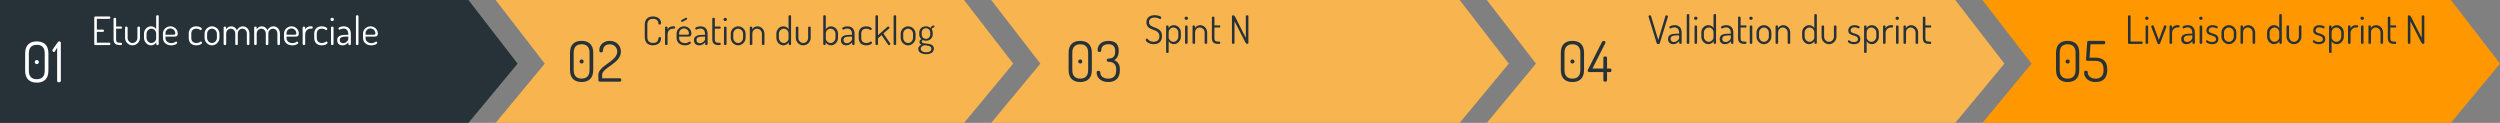
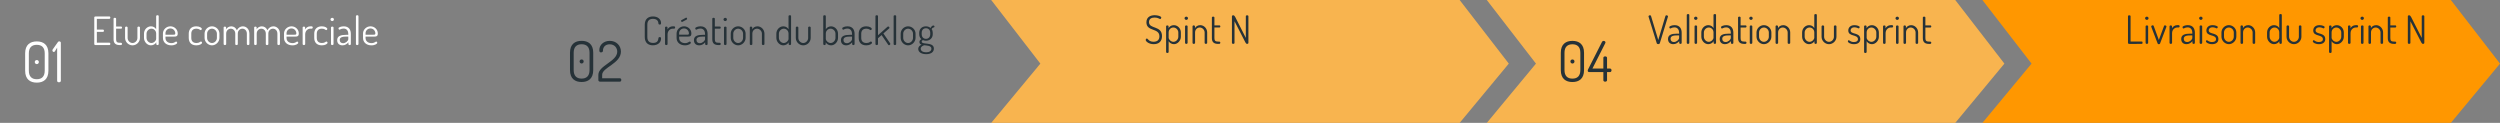
<svg xmlns="http://www.w3.org/2000/svg" xmlns:ns1="http://sodipodi.sourceforge.net/DTD/sodipodi-0.dtd" xmlns:ns2="http://www.inkscape.org/namespaces/inkscape" width="631.676mm" height="31.052mm" viewBox="0 0 631.676 31.052" version="1.1" id="svg1">
  <rect x="0" y="0" width="631.676" height="31.052" fill="#808080" stroke="none" />
  <ns1:namedview id="namedview1" pagecolor="#ffffff" bordercolor="#000000" borderopacity="0.25" ns2:showpageshadow="2" ns2:pageopacity="0.0" ns2:pagecheckerboard="0" ns2:deskcolor="#d1d1d1" ns2:document-units="mm" />
  <defs id="defs1" />
  <g ns2:label="Calque 1" ns2:groupmode="layer" id="layer1" transform="translate(-124.054,-80.723)">
-     <path d="M 124.054,80.723 V 111.775 H 242.416 L 254.836,96.797 242.416,80.723 Z" style="fill:#263238;fill-opacity:1;stroke-width:0.265" id="path1" ns1:nodetypes="cccccc" ns2:export-filename="agilGraphe.svg" ns2:export-xdpi="96" ns2:export-ydpi="96" />
-     <path d="M 249.278,80.723 261.699,96.797 249.278,111.775 H 367.639 L 380.06,96.797 367.639,80.723 Z" style="fill:#f8b44f;fill-opacity:1;stroke-width:0.265" id="path1-2" ns1:nodetypes="ccccccc" />
+     <path d="M 124.054,80.723 H 242.416 L 254.836,96.797 242.416,80.723 Z" style="fill:#263238;fill-opacity:1;stroke-width:0.265" id="path1" ns1:nodetypes="cccccc" ns2:export-filename="agilGraphe.svg" ns2:export-xdpi="96" ns2:export-ydpi="96" />
    <path d="m 374.501,80.723 12.421,16.074 -12.421,14.978 h 118.361 l 12.421,-14.978 -12.421,-16.074 z" style="fill:#f8b44f;fill-opacity:1;stroke-width:0.265" id="path1-2-1" ns1:nodetypes="ccccccc" />
    <path d="m 499.725,80.723 12.421,16.074 -12.421,14.978 h 118.361 l 12.421,-14.978 -12.421,-16.074 z" style="fill:#f8b44f;fill-opacity:1;stroke-width:0.265" id="path1-2-1-3" ns1:nodetypes="ccccccc" />
    <path d="m 624.948,80.723 12.421,16.074 -12.421,14.978 h 118.361 l 12.421,-14.978 -12.421,-16.074 z" style="fill:#ff9700;fill-opacity:1;stroke-width:0.265" id="path1-2-1-3-2" ns1:nodetypes="ccccccc" />
    <path style="font-size:53.333px;font-family:Dosis;-inkscape-font-specification:Dosis;text-align:end;text-anchor:end;white-space:pre;fill:#ffffff" d="m 294.594,349.072 c 6.24,0 11.093,-3.093 11.093,-11.413 v -16.533 c 0,-8.267 -4.853,-11.36 -11.093,-11.36 -6.24,0 -11.093,3.093 -11.093,11.36 v 16.533 c 0,8.32 4.853,11.413 11.093,11.413 z m 7.573,-11.413 c 0,5.6 -2.827,8.16 -7.573,8.16 -4.747,0 -7.573,-2.56 -7.573,-8.16 v -16.533 c 0,-5.547 2.827,-8.107 7.573,-8.107 4.747,0 7.573,2.56 7.573,8.107 z m -7.52,-10.133 c -1.173,0 -1.973,0.8 -1.973,1.92 0,1.067 0.8,1.973 1.973,1.973 1.067,0 1.92,-0.907 1.92,-1.973 0,-1.12 -0.853,-1.92 -1.92,-1.92 z m 19.36,19.84 c 0,0.907 0.853,1.387 1.76,1.387 0.853,0 1.76,-0.48 1.76,-1.387 v -36.32 c 0,-0.853 -0.8,-1.333 -1.547,-1.333 -0.693,0 -1.013,0.373 -1.333,0.8 l -4.373,6.187 c -0.373,0.32 -0.8,1.12 -0.8,1.6 0,0.8 0.587,1.547 1.387,1.547 0.32,0 0.693,-0.16 1.013,-0.64 l 2.133,-3.467 z" id="text1" transform="matrix(0.265,0,0,0.265,55.28,9.098)" aria-label="01" />
    <path style="font-size:37.333px;font-family:Dosis;-inkscape-font-specification:Dosis;white-space:pre;fill:#ffffff" d="m 338.223,329.241 h 11.947 c 0.597,0 0.933,-0.56 0.933,-1.195 0,-0.523 -0.261,-1.083 -0.933,-1.083 H 336.879 c -0.56,0 -1.12,0.299 -1.12,0.933 v 25.387 c 0,0.635 0.56,0.971 1.12,0.971 h 13.291 c 0.672,0 0.933,-0.597 0.933,-1.12 0,-0.597 -0.336,-1.157 -0.933,-1.157 H 338.223 v -10.341 h 5.861 c 0.672,0 0.933,-0.523 0.933,-1.008 0,-0.597 -0.336,-1.12 -0.933,-1.12 h -5.861 z m 18.368,9.371 h 4.816 c 0.485,0 0.859,-0.485 0.859,-1.008 0,-0.523 -0.373,-1.008 -0.859,-1.008 h -4.816 v -7.504 c 0,-0.523 -0.635,-0.896 -1.232,-0.896 -0.56,0 -1.195,0.373 -1.195,0.896 v 19.675 c 0,3.845 2.053,5.488 5.899,5.488 h 1.045 c 0.672,0 1.12,-0.523 1.12,-1.12 0,-0.56 -0.448,-1.083 -1.12,-1.083 h -1.045 c -2.576,0 -3.472,-0.859 -3.472,-3.285 z m 15.643,15.904 c 3.845,0 7.093,-3.285 7.093,-7.019 v -10.005 c 0,-0.485 -0.523,-0.896 -1.195,-0.896 -0.672,0 -1.232,0.411 -1.232,0.896 v 10.005 c 0,2.464 -2.091,4.779 -4.667,4.779 -2.613,0 -4.667,-2.352 -4.667,-4.779 v -9.968 c 0,-0.448 -0.56,-0.933 -1.195,-0.933 -0.709,0 -1.232,0.485 -1.232,0.933 v 9.968 c 0,3.696 3.173,7.019 7.093,7.019 z m 23.819,-28.747 c -0.709,0 -1.269,0.373 -1.269,0.896 v 12.544 c -0.784,-1.456 -2.464,-2.837 -4.928,-2.837 -3.659,0 -6.683,3.136 -6.683,6.981 v 4.069 c 0,3.696 3.061,7.093 6.608,7.093 2.315,0 4.293,-1.344 5.115,-2.875 v 1.643 c 0,0.485 0.523,0.971 1.157,0.971 0.672,0 1.157,-0.485 1.157,-0.971 v -26.619 c 0,-0.523 -0.485,-0.896 -1.157,-0.896 z m -10.453,17.584 c 0,-2.389 2.091,-4.741 4.667,-4.741 2.24,0 4.517,1.755 4.517,4.741 v 5.227 c 0,1.12 -1.941,3.696 -4.555,3.696 -2.501,0 -4.629,-2.389 -4.629,-4.853 z m 22.773,-6.981 c -3.92,0 -7.131,3.136 -7.131,6.869 v 4.181 c 0,4.256 3.323,7.093 8.027,7.093 3.472,0 5.6,-1.568 5.6,-2.464 0,-0.448 -0.448,-1.157 -1.045,-1.157 -0.821,0 -1.531,1.493 -4.48,1.493 -3.285,0 -5.675,-1.867 -5.675,-4.853 v -1.381 h 8.437 c 1.643,0 3.248,-0.112 3.248,-2.987 0,-3.957 -3.285,-6.795 -6.981,-6.795 z m -4.704,7.989 v -1.419 c 0,-2.501 2.091,-4.555 4.667,-4.555 2.763,0 4.667,2.315 4.667,4.704 0,1.045 -0.373,1.269 -1.867,1.269 z m 29.419,10.155 c 3.285,0 5.451,-1.456 5.451,-2.464 0,-0.56 -0.448,-1.195 -1.12,-1.195 -0.747,0 -1.344,1.419 -4.219,1.419 -3.285,0 -4.928,-1.829 -4.928,-4.853 v -3.995 c 0,-2.987 1.643,-4.816 4.891,-4.816 2.725,0 3.36,1.381 4.069,1.381 0.597,0 1.083,-0.672 1.083,-1.195 0,-1.008 -2.091,-2.427 -5.264,-2.427 -4.965,0 -7.205,3.099 -7.205,7.056 v 3.995 c 0,4.069 2.277,7.093 7.243,7.093 z m 14.896,-18.144 c -3.883,0 -7.056,3.248 -7.056,6.981 v 4.069 c 0,3.733 3.285,7.093 7.056,7.093 3.808,0 7.131,-3.397 7.131,-7.093 v -4.069 c 0,-3.845 -3.323,-6.981 -7.131,-6.981 z m 4.704,11.051 c 0,2.501 -2.091,4.853 -4.704,4.853 -2.576,0 -4.629,-2.352 -4.629,-4.853 v -4.069 c 0,-2.389 2.016,-4.741 4.629,-4.741 2.613,0 4.704,2.352 4.704,4.741 z m 17.509,5.899 c 0,0.672 0.635,0.933 1.195,0.933 0.597,0 1.232,-0.261 1.232,-0.933 v -10.117 c 0,-2.8 2.203,-4.592 4.368,-4.592 2.053,0 4.256,1.605 4.256,4.741 v 9.931 c 0,0.485 0.56,0.971 1.195,0.971 0.709,0 1.232,-0.485 1.232,-0.971 v -9.931 c 0,-4.443 -3.061,-6.981 -6.272,-6.981 -2.165,0 -4.368,1.195 -5.675,3.733 -0.896,-2.203 -2.837,-3.733 -5.301,-3.733 -2.464,0 -4.144,1.381 -4.965,2.837 v -1.717 c 0,-0.523 -0.523,-0.896 -1.157,-0.896 -0.672,0 -1.195,0.373 -1.195,0.896 v 15.792 c 0,0.485 0.523,0.971 1.195,0.971 0.672,0 1.232,-0.485 1.232,-0.971 v -9.931 c 0,-3.024 2.24,-4.741 4.405,-4.741 2.315,0 4.256,1.941 4.256,4.629 z m 29.12,0 c 0,0.672 0.635,0.933 1.195,0.933 0.597,0 1.232,-0.261 1.232,-0.933 v -10.117 c 0,-2.8 2.203,-4.592 4.368,-4.592 2.053,0 4.256,1.605 4.256,4.741 v 9.931 c 0,0.485 0.56,0.971 1.195,0.971 0.709,0 1.232,-0.485 1.232,-0.971 v -9.931 c 0,-4.443 -3.061,-6.981 -6.272,-6.981 -2.165,0 -4.368,1.195 -5.675,3.733 -0.896,-2.203 -2.837,-3.733 -5.301,-3.733 -2.464,0 -4.144,1.381 -4.965,2.837 v -1.717 c 0,-0.523 -0.523,-0.896 -1.157,-0.896 -0.672,0 -1.195,0.373 -1.195,0.896 v 15.792 c 0,0.485 0.523,0.971 1.195,0.971 0.672,0 1.232,-0.485 1.232,-0.971 v -9.931 c 0,-3.024 2.24,-4.741 4.405,-4.741 2.315,0 4.256,1.941 4.256,4.629 z m 24.491,-16.949 c -3.92,0 -7.131,3.136 -7.131,6.869 v 4.181 c 0,4.256 3.323,7.093 8.027,7.093 3.472,0 5.6,-1.568 5.6,-2.464 0,-0.448 -0.448,-1.157 -1.045,-1.157 -0.821,0 -1.531,1.493 -4.48,1.493 -3.285,0 -5.675,-1.867 -5.675,-4.853 v -1.381 h 8.437 c 1.643,0 3.248,-0.112 3.248,-2.987 0,-3.957 -3.285,-6.795 -6.981,-6.795 z m -4.704,7.989 v -1.419 c 0,-2.501 2.091,-4.555 4.667,-4.555 2.763,0 4.667,2.315 4.667,4.704 0,1.045 -0.373,1.269 -1.867,1.269 z m 24.005,-5.749 c 0.523,0 0.971,-0.523 0.971,-1.12 0,-0.597 -0.448,-1.12 -0.971,-1.12 h -1.307 c -2.427,0 -4.181,1.456 -5.003,2.949 v -1.829 c 0,-0.523 -0.523,-0.896 -1.157,-0.896 -0.672,0 -1.195,0.373 -1.195,0.896 v 15.792 c 0,0.485 0.523,0.971 1.195,0.971 0.709,0 1.232,-0.485 1.232,-0.971 v -9.221 c 0,-3.397 2.464,-5.451 4.928,-5.451 z m 9.632,15.904 c 3.285,0 5.451,-1.456 5.451,-2.464 0,-0.56 -0.448,-1.195 -1.12,-1.195 -0.747,0 -1.344,1.419 -4.219,1.419 -3.285,0 -4.928,-1.829 -4.928,-4.853 v -3.995 c 0,-2.987 1.643,-4.816 4.891,-4.816 2.725,0 3.36,1.381 4.069,1.381 0.597,0 1.083,-0.672 1.083,-1.195 0,-1.008 -2.091,-2.427 -5.264,-2.427 -4.965,0 -7.205,3.099 -7.205,7.056 v 3.995 c 0,4.069 2.277,7.093 7.243,7.093 z m 9.931,-17.92 c -0.672,0 -1.195,0.373 -1.195,0.896 v 15.792 c 0,0.485 0.523,0.971 1.195,0.971 0.672,0 1.232,-0.485 1.232,-0.971 v -15.792 c 0,-0.523 -0.56,-0.896 -1.232,-0.896 z m 0,-8.325 c -0.933,0 -1.68,0.709 -1.68,1.531 0,0.821 0.747,1.568 1.68,1.568 0.896,0 1.605,-0.747 1.605,-1.568 0,-0.821 -0.709,-1.531 -1.605,-1.531 z m 10.976,8.101 c -2.389,0 -5.04,0.933 -5.04,1.904 0,0.56 0.336,1.307 0.971,1.307 0.597,0 1.493,-1.083 3.995,-1.083 3.211,0 4.405,2.688 4.405,5.077 v 0.896 h -1.904 c -5.189,0 -8.699,1.045 -8.699,5.115 0,3.36 2.24,4.928 5.077,4.928 2.501,0 4.331,-1.381 5.637,-2.875 v 1.643 c 0,0.56 0.485,0.971 1.12,0.971 0.709,0 1.195,-0.411 1.195,-0.971 v -9.707 c 0,-3.733 -1.755,-7.205 -6.757,-7.205 z m 4.331,12.171 c 0,1.68 -2.539,3.92 -4.928,3.92 -1.829,0 -3.248,-0.933 -3.248,-3.099 0,-2.875 3.173,-3.211 6.608,-3.211 h 1.568 z m 8.475,-22.773 c -0.672,0 -1.195,0.373 -1.195,0.896 v 26.619 c 0,0.485 0.523,0.971 1.195,0.971 0.709,0 1.232,-0.485 1.232,-0.971 v -26.619 c 0,-0.523 -0.523,-0.896 -1.232,-0.896 z m 12.693,10.603 c -3.92,0 -7.131,3.136 -7.131,6.869 v 4.181 c 0,4.256 3.323,7.093 8.027,7.093 3.472,0 5.6,-1.568 5.6,-2.464 0,-0.448 -0.448,-1.157 -1.045,-1.157 -0.821,0 -1.531,1.493 -4.48,1.493 -3.285,0 -5.675,-1.867 -5.675,-4.853 v -1.381 h 8.437 c 1.643,0 3.248,-0.112 3.248,-2.987 0,-3.957 -3.285,-6.795 -6.981,-6.795 z m -4.704,7.989 v -1.419 c 0,-2.501 2.091,-4.555 4.667,-4.555 2.763,0 4.667,2.315 4.667,4.704 0,1.045 -0.373,1.269 -1.867,1.269 z" id="text2" transform="matrix(0.265,0,0,0.265,58.896,-1.765)" aria-label="Etude commerciale" />
    <path d="m 390.481,333.758 c 0.037,0.523 0.373,0.933 1.232,0.933 0.859,0 1.232,-0.261 1.232,-1.493 0,-3.36 -2.8,-6.235 -7.691,-6.235 -4.256,0 -7.84,2.165 -7.84,7.952 v 11.573 c 0,5.824 3.509,7.989 7.728,7.989 4.928,0 7.803,-2.912 7.803,-6.309 0,-1.232 -0.373,-1.531 -1.232,-1.531 -0.784,0 -1.157,0.373 -1.232,0.971 -0.224,1.792 -0.635,4.592 -5.077,4.592 -3.621,0 -5.525,-1.792 -5.525,-5.712 v -11.573 c 0,-3.883 1.904,-5.675 5.376,-5.675 4.443,0 5.152,2.912 5.227,4.517 z m 14.933,4.853 c 0.523,0 0.971,-0.523 0.971,-1.12 0,-0.597 -0.448,-1.12 -0.971,-1.12 h -1.307 c -2.427,0 -4.181,1.456 -5.003,2.949 v -1.829 c 0,-0.523 -0.523,-0.896 -1.157,-0.896 -0.672,0 -1.195,0.373 -1.195,0.896 v 15.792 c 0,0.485 0.523,0.971 1.195,0.971 0.709,0 1.232,-0.485 1.232,-0.971 v -9.221 c 0,-3.397 2.464,-5.451 4.928,-5.451 z m 11.947,-8.661 c 0.299,-0.149 0.448,-0.485 0.448,-0.821 0,-0.485 -0.336,-1.045 -0.896,-1.045 -0.075,0 -0.224,0.037 -0.299,0.112 l -4.181,2.277 c -0.299,0.149 -0.411,0.411 -0.411,0.672 0,0.523 0.448,1.045 0.971,1.045 0.112,0 0.261,-0.037 0.373,-0.112 z m -2.464,6.421 c -3.92,0 -7.131,3.136 -7.131,6.869 v 4.181 c 0,4.256 3.323,7.093 8.027,7.093 3.472,0 5.6,-1.568 5.6,-2.464 0,-0.448 -0.448,-1.157 -1.045,-1.157 -0.821,0 -1.531,1.493 -4.48,1.493 -3.285,0 -5.675,-1.867 -5.675,-4.853 v -1.381 h 8.437 c 1.643,0 3.248,-0.112 3.248,-2.987 0,-3.957 -3.285,-6.795 -6.981,-6.795 z m -4.704,7.989 v -1.419 c 0,-2.501 2.091,-4.555 4.667,-4.555 2.763,0 4.667,2.315 4.667,4.704 0,1.045 -0.373,1.269 -1.867,1.269 z m 20.384,-7.989 c -2.389,0 -5.04,0.933 -5.04,1.904 0,0.56 0.336,1.307 0.971,1.307 0.597,0 1.493,-1.083 3.995,-1.083 3.211,0 4.405,2.688 4.405,5.077 v 0.896 h -1.904 c -5.189,0 -8.699,1.045 -8.699,5.115 0,3.36 2.24,4.928 5.077,4.928 2.501,0 4.331,-1.381 5.637,-2.875 v 1.643 c 0,0.56 0.485,0.971 1.12,0.971 0.709,0 1.195,-0.411 1.195,-0.971 v -9.707 c 0,-3.733 -1.755,-7.205 -6.757,-7.205 z m 4.331,12.171 c 0,1.68 -2.539,3.92 -4.928,3.92 -1.829,0 -3.248,-0.933 -3.248,-3.099 0,-2.875 3.173,-3.211 6.608,-3.211 h 1.568 z m 9.333,-9.931 h 4.816 c 0.485,0 0.859,-0.485 0.859,-1.008 0,-0.523 -0.373,-1.008 -0.859,-1.008 h -4.816 v -7.504 c 0,-0.523 -0.635,-0.896 -1.232,-0.896 -0.56,0 -1.195,0.373 -1.195,0.896 v 19.675 c 0,3.845 2.053,5.488 5.899,5.488 h 1.045 c 0.672,0 1.12,-0.523 1.12,-1.12 0,-0.56 -0.448,-1.083 -1.12,-1.083 h -1.045 c -2.576,0 -3.472,-0.859 -3.472,-3.285 z m 9.931,-2.016 c -0.672,0 -1.195,0.373 -1.195,0.896 v 15.792 c 0,0.485 0.523,0.971 1.195,0.971 0.672,0 1.232,-0.485 1.232,-0.971 v -15.792 c 0,-0.523 -0.56,-0.896 -1.232,-0.896 z m 0,-8.325 c -0.933,0 -1.68,0.709 -1.68,1.531 0,0.821 0.747,1.568 1.68,1.568 0.896,0 1.605,-0.747 1.605,-1.568 0,-0.821 -0.709,-1.531 -1.605,-1.531 z m 12.283,8.101 c -3.883,0 -7.056,3.248 -7.056,6.981 v 4.069 c 0,3.733 3.285,7.093 7.056,7.093 3.808,0 7.131,-3.397 7.131,-7.093 v -4.069 c 0,-3.845 -3.323,-6.981 -7.131,-6.981 z m 4.704,11.051 c 0,2.501 -2.091,4.853 -4.704,4.853 -2.576,0 -4.629,-2.352 -4.629,-4.853 v -4.069 c 0,-2.389 2.016,-4.741 4.629,-4.741 2.613,0 4.704,2.352 4.704,4.741 z m 8.848,-4.069 c 0,-2.987 2.24,-4.741 4.443,-4.741 2.576,0 4.667,2.352 4.667,4.741 v 9.931 c 0,0.635 0.635,0.971 1.195,0.971 0.597,0 1.232,-0.336 1.232,-0.971 v -9.931 c 0,-3.845 -3.061,-6.981 -6.645,-6.981 -2.501,0 -4.219,1.381 -5.003,2.837 v -1.717 c 0,-0.523 -0.523,-0.896 -1.12,-0.896 -0.709,0 -1.195,0.373 -1.195,0.896 v 15.792 c 0,0.485 0.485,0.971 1.195,0.971 0.672,0 1.232,-0.485 1.232,-0.971 z m 35.765,-17.584 c -0.709,0 -1.269,0.373 -1.269,0.896 v 12.544 c -0.784,-1.456 -2.464,-2.837 -4.928,-2.837 -3.659,0 -6.683,3.136 -6.683,6.981 v 4.069 c 0,3.696 3.061,7.093 6.608,7.093 2.315,0 4.293,-1.344 5.115,-2.875 v 1.643 c 0,0.485 0.523,0.971 1.157,0.971 0.672,0 1.157,-0.485 1.157,-0.971 v -26.619 c 0,-0.523 -0.485,-0.896 -1.157,-0.896 z m -10.453,17.584 c 0,-2.389 2.091,-4.741 4.667,-4.741 2.24,0 4.517,1.755 4.517,4.741 v 5.227 c 0,1.12 -1.941,3.696 -4.555,3.696 -2.501,0 -4.629,-2.389 -4.629,-4.853 z m 23.221,11.163 c 3.845,0 7.093,-3.285 7.093,-7.019 v -10.005 c 0,-0.485 -0.523,-0.896 -1.195,-0.896 -0.672,0 -1.232,0.411 -1.232,0.896 v 10.005 c 0,2.464 -2.091,4.779 -4.667,4.779 -2.613,0 -4.667,-2.352 -4.667,-4.779 v -9.968 c 0,-0.448 -0.56,-0.933 -1.195,-0.933 -0.709,0 -1.232,0.485 -1.232,0.933 v 9.968 c 0,3.696 3.173,7.019 7.093,7.019 z m 20.272,-28.747 c -0.672,0 -1.195,0.373 -1.195,0.896 v 26.619 c 0,0.485 0.523,0.971 1.195,0.971 0.635,0 1.157,-0.485 1.157,-0.971 v -1.643 c 0.784,1.531 2.8,2.875 5.115,2.875 3.509,0 6.608,-3.397 6.608,-7.093 v -4.069 c 0,-3.845 -3.024,-6.981 -6.683,-6.981 -2.464,0 -4.144,1.381 -4.965,2.837 v -12.544 c 0,-0.523 -0.523,-0.896 -1.232,-0.896 z m 10.453,21.653 c 0,2.464 -2.128,4.853 -4.629,4.853 -2.613,0 -4.592,-2.576 -4.592,-3.696 v -5.227 c 0,-2.987 2.315,-4.741 4.555,-4.741 2.576,0 4.667,2.352 4.667,4.741 z m 11.461,-11.051 c -2.389,0 -5.04,0.933 -5.04,1.904 0,0.56 0.336,1.307 0.971,1.307 0.597,0 1.493,-1.083 3.995,-1.083 3.211,0 4.405,2.688 4.405,5.077 v 0.896 h -1.904 c -5.189,0 -8.699,1.045 -8.699,5.115 0,3.36 2.24,4.928 5.077,4.928 2.501,0 4.331,-1.381 5.637,-2.875 v 1.643 c 0,0.56 0.485,0.971 1.12,0.971 0.709,0 1.195,-0.411 1.195,-0.971 v -9.707 c 0,-3.733 -1.755,-7.205 -6.757,-7.205 z m 4.331,12.171 c 0,1.68 -2.539,3.92 -4.928,3.92 -1.829,0 -3.248,-0.933 -3.248,-3.099 0,-2.875 3.173,-3.211 6.608,-3.211 h 1.568 z m 13.589,5.973 c 3.285,0 5.451,-1.456 5.451,-2.464 0,-0.56 -0.448,-1.195 -1.12,-1.195 -0.747,0 -1.344,1.419 -4.219,1.419 -3.285,0 -4.928,-1.829 -4.928,-4.853 v -3.995 c 0,-2.987 1.643,-4.816 4.891,-4.816 2.725,0 3.36,1.381 4.069,1.381 0.597,0 1.083,-0.672 1.083,-1.195 0,-1.008 -2.091,-2.427 -5.264,-2.427 -4.965,0 -7.205,3.099 -7.205,7.056 v 3.995 c 0,4.069 2.277,7.093 7.243,7.093 z m 21.803,-16.165 c 0.224,-0.187 0.261,-0.448 0.261,-0.672 0,-0.635 -0.635,-1.157 -1.232,-1.157 -0.187,0 -0.373,0.112 -0.56,0.224 l -9.109,8.101 v -18.181 c 0,-0.523 -0.523,-0.896 -1.232,-0.896 -0.672,0 -1.195,0.373 -1.195,0.896 v 26.619 c 0,0.485 0.523,0.971 1.195,0.971 0.709,0 1.232,-0.485 1.232,-0.971 v -5.563 l 3.435,-3.024 6.272,9.221 c 0.187,0.299 0.448,0.448 0.747,0.448 0.635,0 1.307,-0.672 1.307,-1.232 0,-0.187 -0.075,-0.373 -0.149,-0.523 l -6.459,-9.445 z m 5.451,-12.581 c -0.672,0 -1.195,0.373 -1.195,0.896 v 26.619 c 0,0.485 0.523,0.971 1.195,0.971 0.709,0 1.232,-0.485 1.232,-0.971 v -26.619 c 0,-0.523 -0.523,-0.896 -1.232,-0.896 z m 12.581,10.603 c -3.883,0 -7.056,3.248 -7.056,6.981 v 4.069 c 0,3.733 3.285,7.093 7.056,7.093 3.808,0 7.131,-3.397 7.131,-7.093 v -4.069 c 0,-3.845 -3.323,-6.981 -7.131,-6.981 z m 4.704,11.051 c 0,2.501 -2.091,4.853 -4.704,4.853 -2.576,0 -4.629,-2.352 -4.629,-4.853 v -4.069 c 0,-2.389 2.016,-4.741 4.629,-4.741 2.613,0 4.704,2.352 4.704,4.741 z m 12.32,2.688 c 3.808,0 6.496,-2.651 6.496,-6.197 v -1.419 c 0,-1.307 -0.336,-2.576 -1.045,-3.509 0.672,-1.157 1.493,-1.493 2.091,-1.605 0.336,-0.075 0.635,-0.373 0.635,-0.821 0,-0.448 -0.373,-0.971 -1.12,-0.971 -0.859,0 -1.904,0.859 -2.651,2.352 -1.083,-0.971 -2.613,-1.568 -4.368,-1.568 -3.883,0 -6.421,2.539 -6.421,6.123 v 1.419 c 0,1.941 0.747,3.621 2.053,4.704 -1.12,0.597 -1.867,1.307 -1.867,2.688 0,1.493 0.859,2.165 2.053,2.576 -1.605,0.635 -3.173,1.904 -3.173,4.069 0,3.099 3.211,4.965 7.579,4.965 4.256,0 7.317,-1.792 7.317,-5.301 0,-6.795 -11.611,-3.323 -11.611,-6.683 0,-0.784 0.597,-1.157 1.157,-1.456 0.859,0.411 1.829,0.635 2.875,0.635 z m 4.107,-6.197 c 0,2.501 -1.531,4.368 -4.032,4.368 -2.576,0 -4.107,-1.904 -4.107,-4.405 v -1.381 c 0,-2.427 1.493,-4.293 4.069,-4.293 2.576,0 4.069,1.867 4.069,4.293 z m 1.12,13.776 c 0,2.091 -1.867,3.435 -5.003,3.435 -3.211,0 -5.189,-1.381 -5.189,-3.397 0,-1.792 1.568,-2.763 3.323,-3.323 2.352,0.336 6.869,0.187 6.869,3.285 z" id="text2-5" style="font-size:37.333px;font-family:Dosis;-inkscape-font-specification:Dosis;text-align:end;white-space:pre;fill:#263238" transform="matrix(0.265,0,0,0.265,186.948,-1.765)" aria-label="Création du backlog" />
    <path style="font-size:14.111px;font-family:Dosis;-inkscape-font-specification:Dosis;fill:#263238;stroke-width:0.265" d="m 271.01,101.442 c 1.651,0 2.935,-0.818 2.935,-3.02 v -4.374 c 0,-2.187 -1.284,-3.006 -2.935,-3.006 -1.651,0 -2.935,0.818 -2.935,3.006 v 4.374 c 0,2.201 1.284,3.02 2.935,3.02 z m 2.004,-3.02 c 0,1.482 -0.748,2.159 -2.004,2.159 -1.256,0 -2.004,-0.677 -2.004,-2.159 v -4.374 c 0,-1.468 0.748,-2.145 2.004,-2.145 1.256,0 2.004,0.677 2.004,2.145 z m -1.99,-2.681 c -0.31,0 -0.522,0.212 -0.522,0.508 0,0.282 0.212,0.522 0.522,0.522 0.282,0 0.508,-0.24 0.508,-0.522 0,-0.296 -0.226,-0.508 -0.508,-0.508 z m 4.459,-2.357 c 0,0.423 0.141,0.579 0.423,0.579 0.325,0 0.494,-0.198 0.494,-0.381 0,-1.115 0.734,-1.665 1.707,-1.665 1.298,0 1.905,0.974 1.905,1.863 0,2.469 -4.77,3.5 -4.77,5.842 v 1.369 c 0,0.226 0.254,0.367 0.437,0.367 h 5.024 c 0.183,0 0.339,-0.212 0.339,-0.437 0,-0.226 -0.155,-0.423 -0.339,-0.423 h -4.501 v -0.875 c 0,-1.877 4.741,-2.836 4.741,-5.87 0,-1.524 -1.185,-2.709 -2.808,-2.709 -1.496,0 -2.653,0.988 -2.653,2.342 z" id="text3" aria-label="02" />
    <path d="m 560.87,352.201 c -4.667,0 -5.413,-3.099 -6.384,-3.099 -0.56,0 -1.12,0.784 -1.12,1.381 0,1.344 2.875,4.032 7.653,4.032 4.592,0 7.877,-2.389 7.877,-7.691 0,-10.341 -12.395,-6.421 -12.395,-13.365 0,-3.323 2.651,-4.331 5.413,-4.331 3.285,0 4.517,1.419 5.227,1.419 0.672,0 1.083,-0.896 1.083,-1.381 0,-1.344 -3.472,-2.277 -6.272,-2.277 -3.472,0 -7.915,1.344 -7.915,6.795 0,9.109 12.395,5.077 12.395,13.365 0,3.397 -2.091,5.152 -5.563,5.152 z m 13.141,-15.605 c -0.672,0 -1.195,0.373 -1.195,0.896 v 24.491 c 0,0.448 0.523,0.933 1.195,0.933 0.709,0 1.232,-0.485 1.232,-0.933 v -10.341 c 0.821,1.531 2.763,2.875 5.04,2.875 3.509,0 6.608,-3.397 6.608,-7.093 v -4.069 c 0,-3.845 -3.024,-6.981 -6.72,-6.981 -2.464,0 -4.181,1.381 -5.003,2.837 v -1.717 c 0,-0.523 -0.523,-0.896 -1.157,-0.896 z m 10.453,10.827 c 0,2.464 -2.165,4.853 -4.629,4.853 -2.651,0 -4.592,-2.576 -4.592,-3.696 v -5.227 c 0,-2.987 2.277,-4.741 4.517,-4.741 2.576,0 4.704,2.352 4.704,4.741 z m 7.616,-10.827 c -0.672,0 -1.195,0.373 -1.195,0.896 v 15.792 c 0,0.485 0.523,0.971 1.195,0.971 0.672,0 1.232,-0.485 1.232,-0.971 v -15.792 c 0,-0.523 -0.56,-0.896 -1.232,-0.896 z m 0,-8.325 c -0.933,0 -1.68,0.709 -1.68,1.531 0,0.821 0.747,1.568 1.68,1.568 0.896,0 1.605,-0.747 1.605,-1.568 0,-0.821 -0.709,-1.531 -1.605,-1.531 z m 8.363,15.083 c 0,-2.987 2.24,-4.741 4.443,-4.741 2.576,0 4.667,2.352 4.667,4.741 v 9.931 c 0,0.635 0.635,0.971 1.195,0.971 0.597,0 1.232,-0.336 1.232,-0.971 v -9.931 c 0,-3.845 -3.061,-6.981 -6.645,-6.981 -2.501,0 -4.219,1.381 -5.003,2.837 v -1.717 c 0,-0.523 -0.523,-0.896 -1.12,-0.896 -0.709,0 -1.195,0.373 -1.195,0.896 v 15.792 c 0,0.485 0.485,0.971 1.195,0.971 0.672,0 1.232,-0.485 1.232,-0.971 z m 18.443,-4.741 h 4.816 c 0.485,0 0.859,-0.485 0.859,-1.008 0,-0.523 -0.373,-1.008 -0.859,-1.008 h -4.816 v -7.504 c 0,-0.523 -0.635,-0.896 -1.232,-0.896 -0.56,0 -1.195,0.373 -1.195,0.896 v 19.675 c 0,3.845 2.053,5.488 5.899,5.488 h 1.045 c 0.672,0 1.12,-0.523 1.12,-1.12 0,-0.56 -0.448,-1.083 -1.12,-1.083 h -1.045 c -2.576,0 -3.472,-0.859 -3.472,-3.285 z m 31.173,15.643 c 0.597,0 1.232,-0.336 1.232,-0.971 v -25.424 c 0,-0.635 -0.635,-0.896 -1.232,-0.896 -0.635,0 -1.232,0.261 -1.232,0.896 v 20.683 l -10.08,-19.861 c -0.485,-0.933 -1.045,-1.717 -1.941,-1.717 -0.635,0 -1.232,0.261 -1.232,0.933 v 25.387 c 0,0.635 0.597,0.971 1.232,0.971 0.597,0 1.232,-0.336 1.232,-0.971 v -20.645 l 10.379,20.197 c 0.373,0.747 0.933,1.419 1.643,1.419 z" id="text2-5-7" style="font-size:37.333px;font-family:Dosis;-inkscape-font-specification:Dosis;text-align:end;white-space:pre;fill:#263238" transform="matrix(0.265,0,0,0.265,266.898,-2.062)" aria-label="Spint N" />
-     <path style="font-size:14.111px;font-family:Dosis;-inkscape-font-specification:Dosis;fill:#263238;stroke-width:0.265" d="m 396.998,101.449 c 1.651,0 2.935,-0.818 2.935,-3.02 V 94.055 c 0,-2.187 -1.284,-3.006 -2.935,-3.006 -1.651,0 -2.935,0.818 -2.935,3.006 v 4.374 c 0,2.201 1.284,3.02 2.935,3.02 z m 2.004,-3.02 c 0,1.482 -0.748,2.159 -2.004,2.159 -1.256,0 -2.004,-0.677 -2.004,-2.159 V 94.055 c 0,-1.468 0.748,-2.145 2.004,-2.145 1.256,0 2.004,0.677 2.004,2.145 z m -1.99,-2.681 c -0.31,0 -0.522,0.212 -0.522,0.508 0,0.282 0.212,0.522 0.522,0.522 0.282,0 0.508,-0.24 0.508,-0.522 0,-0.296 -0.226,-0.508 -0.508,-0.508 z m 7.041,4.84 c -1.552,0 -1.99,-0.96 -1.99,-1.566 0,-0.24 -0.113,-0.395 -0.48,-0.395 -0.31,0 -0.437,0.099 -0.437,0.494 0,1.044 0.917,2.328 2.921,2.328 1.637,0 2.949,-0.818 2.949,-2.977 v -0.268 c 0,-1.256 -0.607,-1.947 -1.439,-2.286 0.649,-0.31 1.157,-1.101 1.157,-2.385 0,-1.82 -1.058,-2.484 -2.582,-2.484 -2.244,0 -2.766,1.496 -2.766,2.272 0,0.409 0.113,0.536 0.48,0.536 0.325,0 0.452,-0.169 0.452,-0.452 0,-0.607 0.325,-1.51 1.806,-1.51 1.185,0 1.707,0.593 1.707,1.82 0,1.397 -0.635,1.806 -1.764,1.806 -0.254,0 -0.353,0.212 -0.353,0.409 0,0.198 0.099,0.395 0.367,0.395 1.214,0 2.004,0.579 2.004,1.877 v 0.268 c 0,1.453 -0.72,2.117 -2.032,2.117 z" id="text3-9" aria-label="03" />
    <path d="m 391.601,353.582 c 0.187,0.635 0.821,0.896 1.456,0.896 0.672,0 1.307,-0.299 1.493,-0.896 l 7.765,-25.312 c 0,-0.075 0.037,-0.149 0.037,-0.224 0,-0.597 -0.821,-1.083 -1.493,-1.083 -0.411,0 -0.784,0.187 -0.933,0.635 l -6.869,22.923 -6.907,-22.923 c -0.112,-0.448 -0.523,-0.635 -0.971,-0.635 -0.635,0 -1.419,0.411 -1.419,1.045 0,0.075 0,0.187 0.037,0.261 z m 17.024,-17.211 c -2.389,0 -5.04,0.933 -5.04,1.904 0,0.56 0.336,1.307 0.971,1.307 0.597,0 1.493,-1.083 3.995,-1.083 3.211,0 4.405,2.688 4.405,5.077 v 0.896 h -1.904 c -5.189,0 -8.699,1.045 -8.699,5.115 0,3.36 2.24,4.928 5.077,4.928 2.501,0 4.331,-1.381 5.637,-2.875 v 1.643 c 0,0.56 0.485,0.971 1.12,0.971 0.709,0 1.195,-0.411 1.195,-0.971 v -9.707 c 0,-3.733 -1.755,-7.205 -6.757,-7.205 z m 4.331,12.171 c 0,1.68 -2.539,3.92 -4.928,3.92 -1.829,0 -3.248,-0.933 -3.248,-3.099 0,-2.875 3.173,-3.211 6.608,-3.211 h 1.568 z m 8.475,-22.773 c -0.672,0 -1.195,0.373 -1.195,0.896 v 26.619 c 0,0.485 0.523,0.971 1.195,0.971 0.709,0 1.232,-0.485 1.232,-0.971 v -26.619 c 0,-0.523 -0.523,-0.896 -1.232,-0.896 z m 7.429,10.827 c -0.672,0 -1.195,0.373 -1.195,0.896 v 15.792 c 0,0.485 0.523,0.971 1.195,0.971 0.672,0 1.232,-0.485 1.232,-0.971 v -15.792 c 0,-0.523 -0.56,-0.896 -1.232,-0.896 z m 0,-8.325 c -0.933,0 -1.68,0.709 -1.68,1.531 0,0.821 0.747,1.568 1.68,1.568 0.896,0 1.605,-0.747 1.605,-1.568 0,-0.821 -0.709,-1.531 -1.605,-1.531 z m 18.144,-2.501 c -0.709,0 -1.269,0.373 -1.269,0.896 v 12.544 c -0.784,-1.456 -2.464,-2.837 -4.928,-2.837 -3.659,0 -6.683,3.136 -6.683,6.981 v 4.069 c 0,3.696 3.061,7.093 6.608,7.093 2.315,0 4.293,-1.344 5.115,-2.875 v 1.643 c 0,0.485 0.523,0.971 1.157,0.971 0.672,0 1.157,-0.485 1.157,-0.971 v -26.619 c 0,-0.523 -0.485,-0.896 -1.157,-0.896 z m -10.453,17.584 c 0,-2.389 2.091,-4.741 4.667,-4.741 2.24,0 4.517,1.755 4.517,4.741 v 5.227 c 0,1.12 -1.941,3.696 -4.555,3.696 -2.501,0 -4.629,-2.389 -4.629,-4.853 z m 21.355,-6.981 c -2.389,0 -5.04,0.933 -5.04,1.904 0,0.56 0.336,1.307 0.971,1.307 0.597,0 1.493,-1.083 3.995,-1.083 3.211,0 4.405,2.688 4.405,5.077 v 0.896 h -1.904 c -5.189,0 -8.699,1.045 -8.699,5.115 0,3.36 2.24,4.928 5.077,4.928 2.501,0 4.331,-1.381 5.637,-2.875 v 1.643 c 0,0.56 0.485,0.971 1.12,0.971 0.709,0 1.195,-0.411 1.195,-0.971 v -9.707 c 0,-3.733 -1.755,-7.205 -6.757,-7.205 z m 4.331,12.171 c 0,1.68 -2.539,3.92 -4.928,3.92 -1.829,0 -3.248,-0.933 -3.248,-3.099 0,-2.875 3.173,-3.211 6.608,-3.211 h 1.568 z m 9.333,-9.931 h 4.816 c 0.485,0 0.859,-0.485 0.859,-1.008 0,-0.523 -0.373,-1.008 -0.859,-1.008 h -4.816 v -7.504 c 0,-0.523 -0.635,-0.896 -1.232,-0.896 -0.56,0 -1.195,0.373 -1.195,0.896 v 19.675 c 0,3.845 2.053,5.488 5.899,5.488 h 1.045 c 0.672,0 1.12,-0.523 1.12,-1.12 0,-0.56 -0.448,-1.083 -1.12,-1.083 h -1.045 c -2.576,0 -3.472,-0.859 -3.472,-3.285 z m 9.931,-2.016 c -0.672,0 -1.195,0.373 -1.195,0.896 v 15.792 c 0,0.485 0.523,0.971 1.195,0.971 0.672,0 1.232,-0.485 1.232,-0.971 v -15.792 c 0,-0.523 -0.56,-0.896 -1.232,-0.896 z m 0,-8.325 c -0.933,0 -1.68,0.709 -1.68,1.531 0,0.821 0.747,1.568 1.68,1.568 0.896,0 1.605,-0.747 1.605,-1.568 0,-0.821 -0.709,-1.531 -1.605,-1.531 z m 12.283,8.101 c -3.883,0 -7.056,3.248 -7.056,6.981 v 4.069 c 0,3.733 3.285,7.093 7.056,7.093 3.808,0 7.131,-3.397 7.131,-7.093 v -4.069 c 0,-3.845 -3.323,-6.981 -7.131,-6.981 z m 4.704,11.051 c 0,2.501 -2.091,4.853 -4.704,4.853 -2.576,0 -4.629,-2.352 -4.629,-4.853 v -4.069 c 0,-2.389 2.016,-4.741 4.629,-4.741 2.613,0 4.704,2.352 4.704,4.741 z m 8.848,-4.069 c 0,-2.987 2.24,-4.741 4.443,-4.741 2.576,0 4.667,2.352 4.667,4.741 v 9.931 c 0,0.635 0.635,0.971 1.195,0.971 0.597,0 1.232,-0.336 1.232,-0.971 v -9.931 c 0,-3.845 -3.061,-6.981 -6.645,-6.981 -2.501,0 -4.219,1.381 -5.003,2.837 v -1.717 c 0,-0.523 -0.523,-0.896 -1.12,-0.896 -0.709,0 -1.195,0.373 -1.195,0.896 v 15.792 c 0,0.485 0.485,0.971 1.195,0.971 0.672,0 1.232,-0.485 1.232,-0.971 z m 35.765,-17.584 c -0.709,0 -1.269,0.373 -1.269,0.896 v 12.544 c -0.784,-1.456 -2.464,-2.837 -4.928,-2.837 -3.659,0 -6.683,3.136 -6.683,6.981 v 4.069 c 0,3.696 3.061,7.093 6.608,7.093 2.315,0 4.293,-1.344 5.115,-2.875 v 1.643 c 0,0.485 0.523,0.971 1.157,0.971 0.672,0 1.157,-0.485 1.157,-0.971 v -26.619 c 0,-0.523 -0.485,-0.896 -1.157,-0.896 z m -10.453,17.584 c 0,-2.389 2.091,-4.741 4.667,-4.741 2.24,0 4.517,1.755 4.517,4.741 v 5.227 c 0,1.12 -1.941,3.696 -4.555,3.696 -2.501,0 -4.629,-2.389 -4.629,-4.853 z m 23.221,11.163 c 3.845,0 7.093,-3.285 7.093,-7.019 v -10.005 c 0,-0.485 -0.523,-0.896 -1.195,-0.896 -0.672,0 -1.232,0.411 -1.232,0.896 v 10.005 c 0,2.464 -2.091,4.779 -4.667,4.779 -2.613,0 -4.667,-2.352 -4.667,-4.779 v -9.968 c 0,-0.448 -0.56,-0.933 -1.195,-0.933 -0.709,0 -1.232,0.485 -1.232,0.933 v 9.968 c 0,3.696 3.173,7.019 7.093,7.019 z m 23.744,-2.053 c -3.36,0 -4.107,-1.755 -4.928,-1.755 -0.485,0 -0.859,0.635 -0.859,1.12 0,1.12 2.352,2.688 5.861,2.688 3.808,0 6.011,-1.867 6.011,-4.816 0,-6.795 -9.259,-4.107 -9.259,-8.363 0,-1.232 0.971,-2.912 3.733,-2.912 2.203,0 3.36,1.045 3.957,1.045 0.597,0 1.008,-0.859 1.008,-1.269 0,-0.896 -2.539,-1.829 -5.003,-1.829 -4.256,0 -5.899,2.688 -5.899,5.077 0,6.197 9.221,3.397 9.221,8.363 0,1.419 -1.008,2.651 -3.845,2.651 z m 10.901,-15.867 c -0.672,0 -1.195,0.373 -1.195,0.896 v 24.491 c 0,0.448 0.523,0.933 1.195,0.933 0.709,0 1.232,-0.485 1.232,-0.933 v -10.341 c 0.821,1.531 2.763,2.875 5.04,2.875 3.509,0 6.608,-3.397 6.608,-7.093 v -4.069 c 0,-3.845 -3.024,-6.981 -6.72,-6.981 -2.464,0 -4.181,1.381 -5.003,2.837 v -1.717 c 0,-0.523 -0.523,-0.896 -1.157,-0.896 z m 10.453,10.827 c 0,2.464 -2.165,4.853 -4.629,4.853 -2.651,0 -4.592,-2.576 -4.592,-3.696 v -5.227 c 0,-2.987 2.277,-4.741 4.517,-4.741 2.576,0 4.704,2.352 4.704,4.741 z m 15.083,-8.811 c 0.523,0 0.971,-0.523 0.971,-1.12 0,-0.597 -0.448,-1.12 -0.971,-1.12 h -1.307 c -2.427,0 -4.181,1.456 -5.003,2.949 v -1.829 c 0,-0.523 -0.523,-0.896 -1.157,-0.896 -0.672,0 -1.195,0.373 -1.195,0.896 v 15.792 c 0,0.485 0.523,0.971 1.195,0.971 0.709,0 1.232,-0.485 1.232,-0.971 v -9.221 c 0,-3.397 2.464,-5.451 4.928,-5.451 z m 4.891,-2.016 c -0.672,0 -1.195,0.373 -1.195,0.896 v 15.792 c 0,0.485 0.523,0.971 1.195,0.971 0.672,0 1.232,-0.485 1.232,-0.971 v -15.792 c 0,-0.523 -0.56,-0.896 -1.232,-0.896 z m 0,-8.325 c -0.933,0 -1.68,0.709 -1.68,1.531 0,0.821 0.747,1.568 1.68,1.568 0.896,0 1.605,-0.747 1.605,-1.568 0,-0.821 -0.709,-1.531 -1.605,-1.531 z m 8.363,15.083 c 0,-2.987 2.24,-4.741 4.443,-4.741 2.576,0 4.667,2.352 4.667,4.741 v 9.931 c 0,0.635 0.635,0.971 1.195,0.971 0.597,0 1.232,-0.336 1.232,-0.971 v -9.931 c 0,-3.845 -3.061,-6.981 -6.645,-6.981 -2.501,0 -4.219,1.381 -5.003,2.837 v -1.717 c 0,-0.523 -0.523,-0.896 -1.12,-0.896 -0.709,0 -1.195,0.373 -1.195,0.896 v 15.792 c 0,0.485 0.485,0.971 1.195,0.971 0.672,0 1.232,-0.485 1.232,-0.971 z m 18.443,-4.741 h 4.816 c 0.485,0 0.859,-0.485 0.859,-1.008 0,-0.523 -0.373,-1.008 -0.859,-1.008 h -4.816 v -7.504 c 0,-0.523 -0.635,-0.896 -1.232,-0.896 -0.56,0 -1.195,0.373 -1.195,0.896 v 19.675 c 0,3.845 2.053,5.488 5.899,5.488 h 1.045 c 0.672,0 1.12,-0.523 1.12,-1.12 0,-0.56 -0.448,-1.083 -1.12,-1.083 h -1.045 c -2.576,0 -3.472,-0.859 -3.472,-3.285 z" id="text2-5-7-6" style="font-size:37.333px;font-family:Dosis;-inkscape-font-specification:Dosis;text-align:end;white-space:pre;fill:#263238" transform="matrix(0.265,0,0,0.265,438.885,-2.062)" aria-label="Validation du sprint" />
    <path style="font-size:14.111px;font-family:Dosis;-inkscape-font-specification:Dosis;fill:#263238;stroke-width:0.265" d="m 521.359,101.449 c 1.651,0 2.935,-0.818 2.935,-3.02 V 94.055 c 0,-2.187 -1.284,-3.006 -2.935,-3.006 -1.651,0 -2.935,0.818 -2.935,3.006 v 4.374 c 0,2.201 1.284,3.02 2.935,3.02 z m 2.004,-3.02 c 0,1.482 -0.748,2.159 -2.004,2.159 -1.256,0 -2.004,-0.677 -2.004,-2.159 V 94.055 c 0,-1.468 0.748,-2.145 2.004,-2.145 1.256,0 2.004,0.677 2.004,2.145 z m -1.99,-2.681 c -0.31,0 -0.522,0.212 -0.522,0.508 0,0.282 0.212,0.522 0.522,0.522 0.282,0 0.508,-0.24 0.508,-0.522 0,-0.296 -0.226,-0.508 -0.508,-0.508 z m 7.803,5.249 c 0,0.24 0.226,0.367 0.466,0.367 0.226,0 0.466,-0.127 0.466,-0.367 v -2.06 h 0.776 c 0.212,0 0.353,-0.226 0.353,-0.452 0,-0.212 -0.113,-0.437 -0.353,-0.437 h -0.776 v -2.723 c 0,-0.24 -0.24,-0.353 -0.466,-0.353 -0.24,0 -0.466,0.113 -0.466,0.353 v 2.723 h -2.766 l 3.26,-6.435 c 0.028,-0.071 0.042,-0.127 0.042,-0.183 0,-0.226 -0.268,-0.381 -0.452,-0.381 -0.169,0 -0.339,0.085 -0.437,0.282 l -3.542,6.985 c -0.042,0.071 -0.056,0.155 -0.056,0.24 0,0.212 0.127,0.381 0.367,0.381 h 3.584 z" id="text3-9-4" aria-label="04" />
    <path d="m 381.857,354.254 c 0.56,0 0.821,-0.56 0.821,-1.157 0,-0.56 -0.261,-1.12 -0.821,-1.12 H 371.217 v -24.117 c 0,-0.635 -0.635,-0.896 -1.232,-0.896 -0.635,0 -1.232,0.261 -1.232,0.896 v 25.424 c 0,0.635 0.56,0.971 1.12,0.971 z m 4.891,-17.659 c -0.672,0 -1.195,0.373 -1.195,0.896 v 15.792 c 0,0.485 0.523,0.971 1.195,0.971 0.672,0 1.232,-0.485 1.232,-0.971 v -15.792 c 0,-0.523 -0.56,-0.896 -1.232,-0.896 z m 0,-8.325 c -0.933,0 -1.68,0.709 -1.68,1.531 0,0.821 0.747,1.568 1.68,1.568 0.896,0 1.605,-0.747 1.605,-1.568 0,-0.821 -0.709,-1.531 -1.605,-1.531 z m 10.304,25.685 c 0.149,0.411 0.597,0.597 1.12,0.597 0.523,0 0.971,-0.224 1.12,-0.597 l 6.011,-15.755 c 0.075,-0.149 0.149,-0.373 0.149,-0.597 0,-0.597 -0.933,-1.083 -1.493,-1.083 -0.56,0 -0.709,0.336 -0.859,0.709 l -4.928,13.291 -4.928,-13.44 c -0.149,-0.373 -0.523,-0.56 -0.896,-0.56 -0.635,0 -1.456,0.485 -1.456,1.12 0,0.149 0.075,0.448 0.149,0.56 z m 19.973,-15.344 c 0.523,0 0.971,-0.523 0.971,-1.12 0,-0.597 -0.448,-1.12 -0.971,-1.12 h -1.307 c -2.427,0 -4.181,1.456 -5.003,2.949 v -1.829 c 0,-0.523 -0.523,-0.896 -1.157,-0.896 -0.672,0 -1.195,0.373 -1.195,0.896 v 15.792 c 0,0.485 0.523,0.971 1.195,0.971 0.709,0 1.232,-0.485 1.232,-0.971 v -9.221 c 0,-3.397 2.464,-5.451 4.928,-5.451 z m 8.736,-2.24 c -2.389,0 -5.04,0.933 -5.04,1.904 0,0.56 0.336,1.307 0.971,1.307 0.597,0 1.493,-1.083 3.995,-1.083 3.211,0 4.405,2.688 4.405,5.077 v 0.896 h -1.904 c -5.189,0 -8.699,1.045 -8.699,5.115 0,3.36 2.24,4.928 5.077,4.928 2.501,0 4.331,-1.381 5.637,-2.875 v 1.643 c 0,0.56 0.485,0.971 1.12,0.971 0.709,0 1.195,-0.411 1.195,-0.971 v -9.707 c 0,-3.733 -1.755,-7.205 -6.757,-7.205 z m 4.331,12.171 c 0,1.68 -2.539,3.92 -4.928,3.92 -1.829,0 -3.248,-0.933 -3.248,-3.099 0,-2.875 3.173,-3.211 6.608,-3.211 h 1.568 z m 8.176,-11.947 c -0.672,0 -1.195,0.373 -1.195,0.896 v 15.792 c 0,0.485 0.523,0.971 1.195,0.971 0.672,0 1.232,-0.485 1.232,-0.971 v -15.792 c 0,-0.523 -0.56,-0.896 -1.232,-0.896 z m 0,-8.325 c -0.933,0 -1.68,0.709 -1.68,1.531 0,0.821 0.747,1.568 1.68,1.568 0.896,0 1.605,-0.747 1.605,-1.568 0,-0.821 -0.709,-1.531 -1.605,-1.531 z m 10.603,24.192 c -3.36,0 -4.107,-1.755 -4.928,-1.755 -0.485,0 -0.859,0.635 -0.859,1.12 0,1.12 2.352,2.688 5.861,2.688 3.808,0 6.011,-1.867 6.011,-4.816 0,-6.795 -9.259,-4.107 -9.259,-8.363 0,-1.232 0.971,-2.912 3.733,-2.912 2.203,0 3.36,1.045 3.957,1.045 0.597,0 1.008,-0.859 1.008,-1.269 0,-0.896 -2.539,-1.829 -5.003,-1.829 -4.256,0 -5.899,2.688 -5.899,5.077 0,6.197 9.221,3.397 9.221,8.363 0,1.419 -1.008,2.651 -3.845,2.651 z m 16.053,-16.091 c -3.883,0 -7.056,3.248 -7.056,6.981 v 4.069 c 0,3.733 3.285,7.093 7.056,7.093 3.808,0 7.131,-3.397 7.131,-7.093 v -4.069 c 0,-3.845 -3.323,-6.981 -7.131,-6.981 z m 4.704,11.051 c 0,2.501 -2.091,4.853 -4.704,4.853 -2.576,0 -4.629,-2.352 -4.629,-4.853 v -4.069 c 0,-2.389 2.016,-4.741 4.629,-4.741 2.613,0 4.704,2.352 4.704,4.741 z m 8.848,-4.069 c 0,-2.987 2.24,-4.741 4.443,-4.741 2.576,0 4.667,2.352 4.667,4.741 v 9.931 c 0,0.635 0.635,0.971 1.195,0.971 0.597,0 1.232,-0.336 1.232,-0.971 v -9.931 c 0,-3.845 -3.061,-6.981 -6.645,-6.981 -2.501,0 -4.219,1.381 -5.003,2.837 v -1.717 c 0,-0.523 -0.523,-0.896 -1.12,-0.896 -0.709,0 -1.195,0.373 -1.195,0.896 v 15.792 c 0,0.485 0.485,0.971 1.195,0.971 0.672,0 1.232,-0.485 1.232,-0.971 z m 35.765,-17.584 c -0.709,0 -1.269,0.373 -1.269,0.896 v 12.544 c -0.784,-1.456 -2.464,-2.837 -4.928,-2.837 -3.659,0 -6.683,3.136 -6.683,6.981 v 4.069 c 0,3.696 3.061,7.093 6.608,7.093 2.315,0 4.293,-1.344 5.115,-2.875 v 1.643 c 0,0.485 0.523,0.971 1.157,0.971 0.672,0 1.157,-0.485 1.157,-0.971 v -26.619 c 0,-0.523 -0.485,-0.896 -1.157,-0.896 z m -10.453,17.584 c 0,-2.389 2.091,-4.741 4.667,-4.741 2.24,0 4.517,1.755 4.517,4.741 v 5.227 c 0,1.12 -1.941,3.696 -4.555,3.696 -2.501,0 -4.629,-2.389 -4.629,-4.853 z m 23.221,11.163 c 3.845,0 7.093,-3.285 7.093,-7.019 v -10.005 c 0,-0.485 -0.523,-0.896 -1.195,-0.896 -0.672,0 -1.232,0.411 -1.232,0.896 v 10.005 c 0,2.464 -2.091,4.779 -4.667,4.779 -2.613,0 -4.667,-2.352 -4.667,-4.779 v -9.968 c 0,-0.448 -0.56,-0.933 -1.195,-0.933 -0.709,0 -1.232,0.485 -1.232,0.933 v 9.968 c 0,3.696 3.173,7.019 7.093,7.019 z m 23.744,-2.053 c -3.36,0 -4.107,-1.755 -4.928,-1.755 -0.485,0 -0.859,0.635 -0.859,1.12 0,1.12 2.352,2.688 5.861,2.688 3.808,0 6.011,-1.867 6.011,-4.816 0,-6.795 -9.259,-4.107 -9.259,-8.363 0,-1.232 0.971,-2.912 3.733,-2.912 2.203,0 3.36,1.045 3.957,1.045 0.597,0 1.008,-0.859 1.008,-1.269 0,-0.896 -2.539,-1.829 -5.003,-1.829 -4.256,0 -5.899,2.688 -5.899,5.077 0,6.197 9.221,3.397 9.221,8.363 0,1.419 -1.008,2.651 -3.845,2.651 z m 10.901,-15.867 c -0.672,0 -1.195,0.373 -1.195,0.896 v 24.491 c 0,0.448 0.523,0.933 1.195,0.933 0.709,0 1.232,-0.485 1.232,-0.933 v -10.341 c 0.821,1.531 2.763,2.875 5.04,2.875 3.509,0 6.608,-3.397 6.608,-7.093 v -4.069 c 0,-3.845 -3.024,-6.981 -6.72,-6.981 -2.464,0 -4.181,1.381 -5.003,2.837 v -1.717 c 0,-0.523 -0.523,-0.896 -1.157,-0.896 z m 10.453,10.827 c 0,2.464 -2.165,4.853 -4.629,4.853 -2.651,0 -4.592,-2.576 -4.592,-3.696 v -5.227 c 0,-2.987 2.277,-4.741 4.517,-4.741 2.576,0 4.704,2.352 4.704,4.741 z m 15.083,-8.811 c 0.523,0 0.971,-0.523 0.971,-1.12 0,-0.597 -0.448,-1.12 -0.971,-1.12 h -1.307 c -2.427,0 -4.181,1.456 -5.003,2.949 v -1.829 c 0,-0.523 -0.523,-0.896 -1.157,-0.896 -0.672,0 -1.195,0.373 -1.195,0.896 v 15.792 c 0,0.485 0.523,0.971 1.195,0.971 0.709,0 1.232,-0.485 1.232,-0.971 v -9.221 c 0,-3.397 2.464,-5.451 4.928,-5.451 z m 4.891,-2.016 c -0.672,0 -1.195,0.373 -1.195,0.896 v 15.792 c 0,0.485 0.523,0.971 1.195,0.971 0.672,0 1.232,-0.485 1.232,-0.971 v -15.792 c 0,-0.523 -0.56,-0.896 -1.232,-0.896 z m 0,-8.325 c -0.933,0 -1.68,0.709 -1.68,1.531 0,0.821 0.747,1.568 1.68,1.568 0.896,0 1.605,-0.747 1.605,-1.568 0,-0.821 -0.709,-1.531 -1.605,-1.531 z m 8.363,15.083 c 0,-2.987 2.24,-4.741 4.443,-4.741 2.576,0 4.667,2.352 4.667,4.741 v 9.931 c 0,0.635 0.635,0.971 1.195,0.971 0.597,0 1.232,-0.336 1.232,-0.971 v -9.931 c 0,-3.845 -3.061,-6.981 -6.645,-6.981 -2.501,0 -4.219,1.381 -5.003,2.837 v -1.717 c 0,-0.523 -0.523,-0.896 -1.12,-0.896 -0.709,0 -1.195,0.373 -1.195,0.896 v 15.792 c 0,0.485 0.485,0.971 1.195,0.971 0.672,0 1.232,-0.485 1.232,-0.971 z m 18.443,-4.741 h 4.816 c 0.485,0 0.859,-0.485 0.859,-1.008 0,-0.523 -0.373,-1.008 -0.859,-1.008 h -4.816 v -7.504 c 0,-0.523 -0.635,-0.896 -1.232,-0.896 -0.56,0 -1.195,0.373 -1.195,0.896 v 19.675 c 0,3.845 2.053,5.488 5.899,5.488 h 1.045 c 0.672,0 1.12,-0.523 1.12,-1.12 0,-0.56 -0.448,-1.083 -1.12,-1.083 h -1.045 c -2.576,0 -3.472,-0.859 -3.472,-3.285 z m 31.173,15.643 c 0.597,0 1.232,-0.336 1.232,-0.971 v -25.424 c 0,-0.635 -0.635,-0.896 -1.232,-0.896 -0.635,0 -1.232,0.261 -1.232,0.896 v 20.683 L 638.748,328.681 c -0.485,-0.933 -1.045,-1.717 -1.941,-1.717 -0.635,0 -1.232,0.261 -1.232,0.933 v 25.387 c 0,0.635 0.597,0.971 1.232,0.971 0.597,0 1.232,-0.336 1.232,-0.971 v -20.645 l 10.379,20.197 c 0.373,0.747 0.933,1.419 1.643,1.419 z" id="text2-5-7-6-7" style="font-size:37.333px;font-family:Dosis;-inkscape-font-specification:Dosis;text-align:end;white-space:pre;fill:#263238" transform="matrix(0.265,0,0,0.265,564.013,-2.062)" aria-label="Livraison du sprint N" />
-     <path style="font-size:14.111px;font-family:Dosis;-inkscape-font-specification:Dosis;fill:#263238;stroke-width:0.265" d="m 646.487,101.449 c 1.651,0 2.935,-0.818 2.935,-3.02 V 94.055 c 0,-2.187 -1.284,-3.006 -2.935,-3.006 -1.651,0 -2.935,0.818 -2.935,3.006 v 4.374 c 0,2.201 1.284,3.02 2.935,3.02 z m 2.004,-3.02 c 0,1.482 -0.748,2.159 -2.004,2.159 -1.256,0 -2.004,-0.677 -2.004,-2.159 V 94.055 c 0,-1.468 0.748,-2.145 2.004,-2.145 1.256,0 2.004,0.677 2.004,2.145 z m -1.99,-2.681 c -0.31,0 -0.522,0.212 -0.522,0.508 0,0.282 0.212,0.522 0.522,0.522 0.282,0 0.508,-0.24 0.508,-0.522 0,-0.296 -0.226,-0.508 -0.508,-0.508 z m 5.532,-0.452 0.226,-3.387 h 3.415 c 0.212,0 0.31,-0.212 0.31,-0.437 0,-0.212 -0.099,-0.423 -0.31,-0.423 h -3.951 c -0.183,0 -0.268,0.141 -0.296,0.353 l -0.282,4.064 c 0,0.056 -0.014,0.226 -0.014,0.282 0,0.198 0.085,0.353 0.48,0.353 h 1.961 c 1.242,0 1.99,0.677 1.99,2.088 v 0.268 c 0,1.453 -0.748,2.131 -2.004,2.131 -1.115,0 -1.99,-0.579 -1.99,-1.609 0,-0.24 -0.141,-0.395 -0.48,-0.395 -0.268,0 -0.452,0.127 -0.452,0.466 0,1.284 1.058,2.399 2.935,2.399 1.637,0 2.921,-0.818 2.921,-2.992 v -0.268 c 0,-2.117 -1.27,-2.893 -2.921,-2.893 z" id="text3-9-4-0" aria-label="05" />
  </g>
</svg>